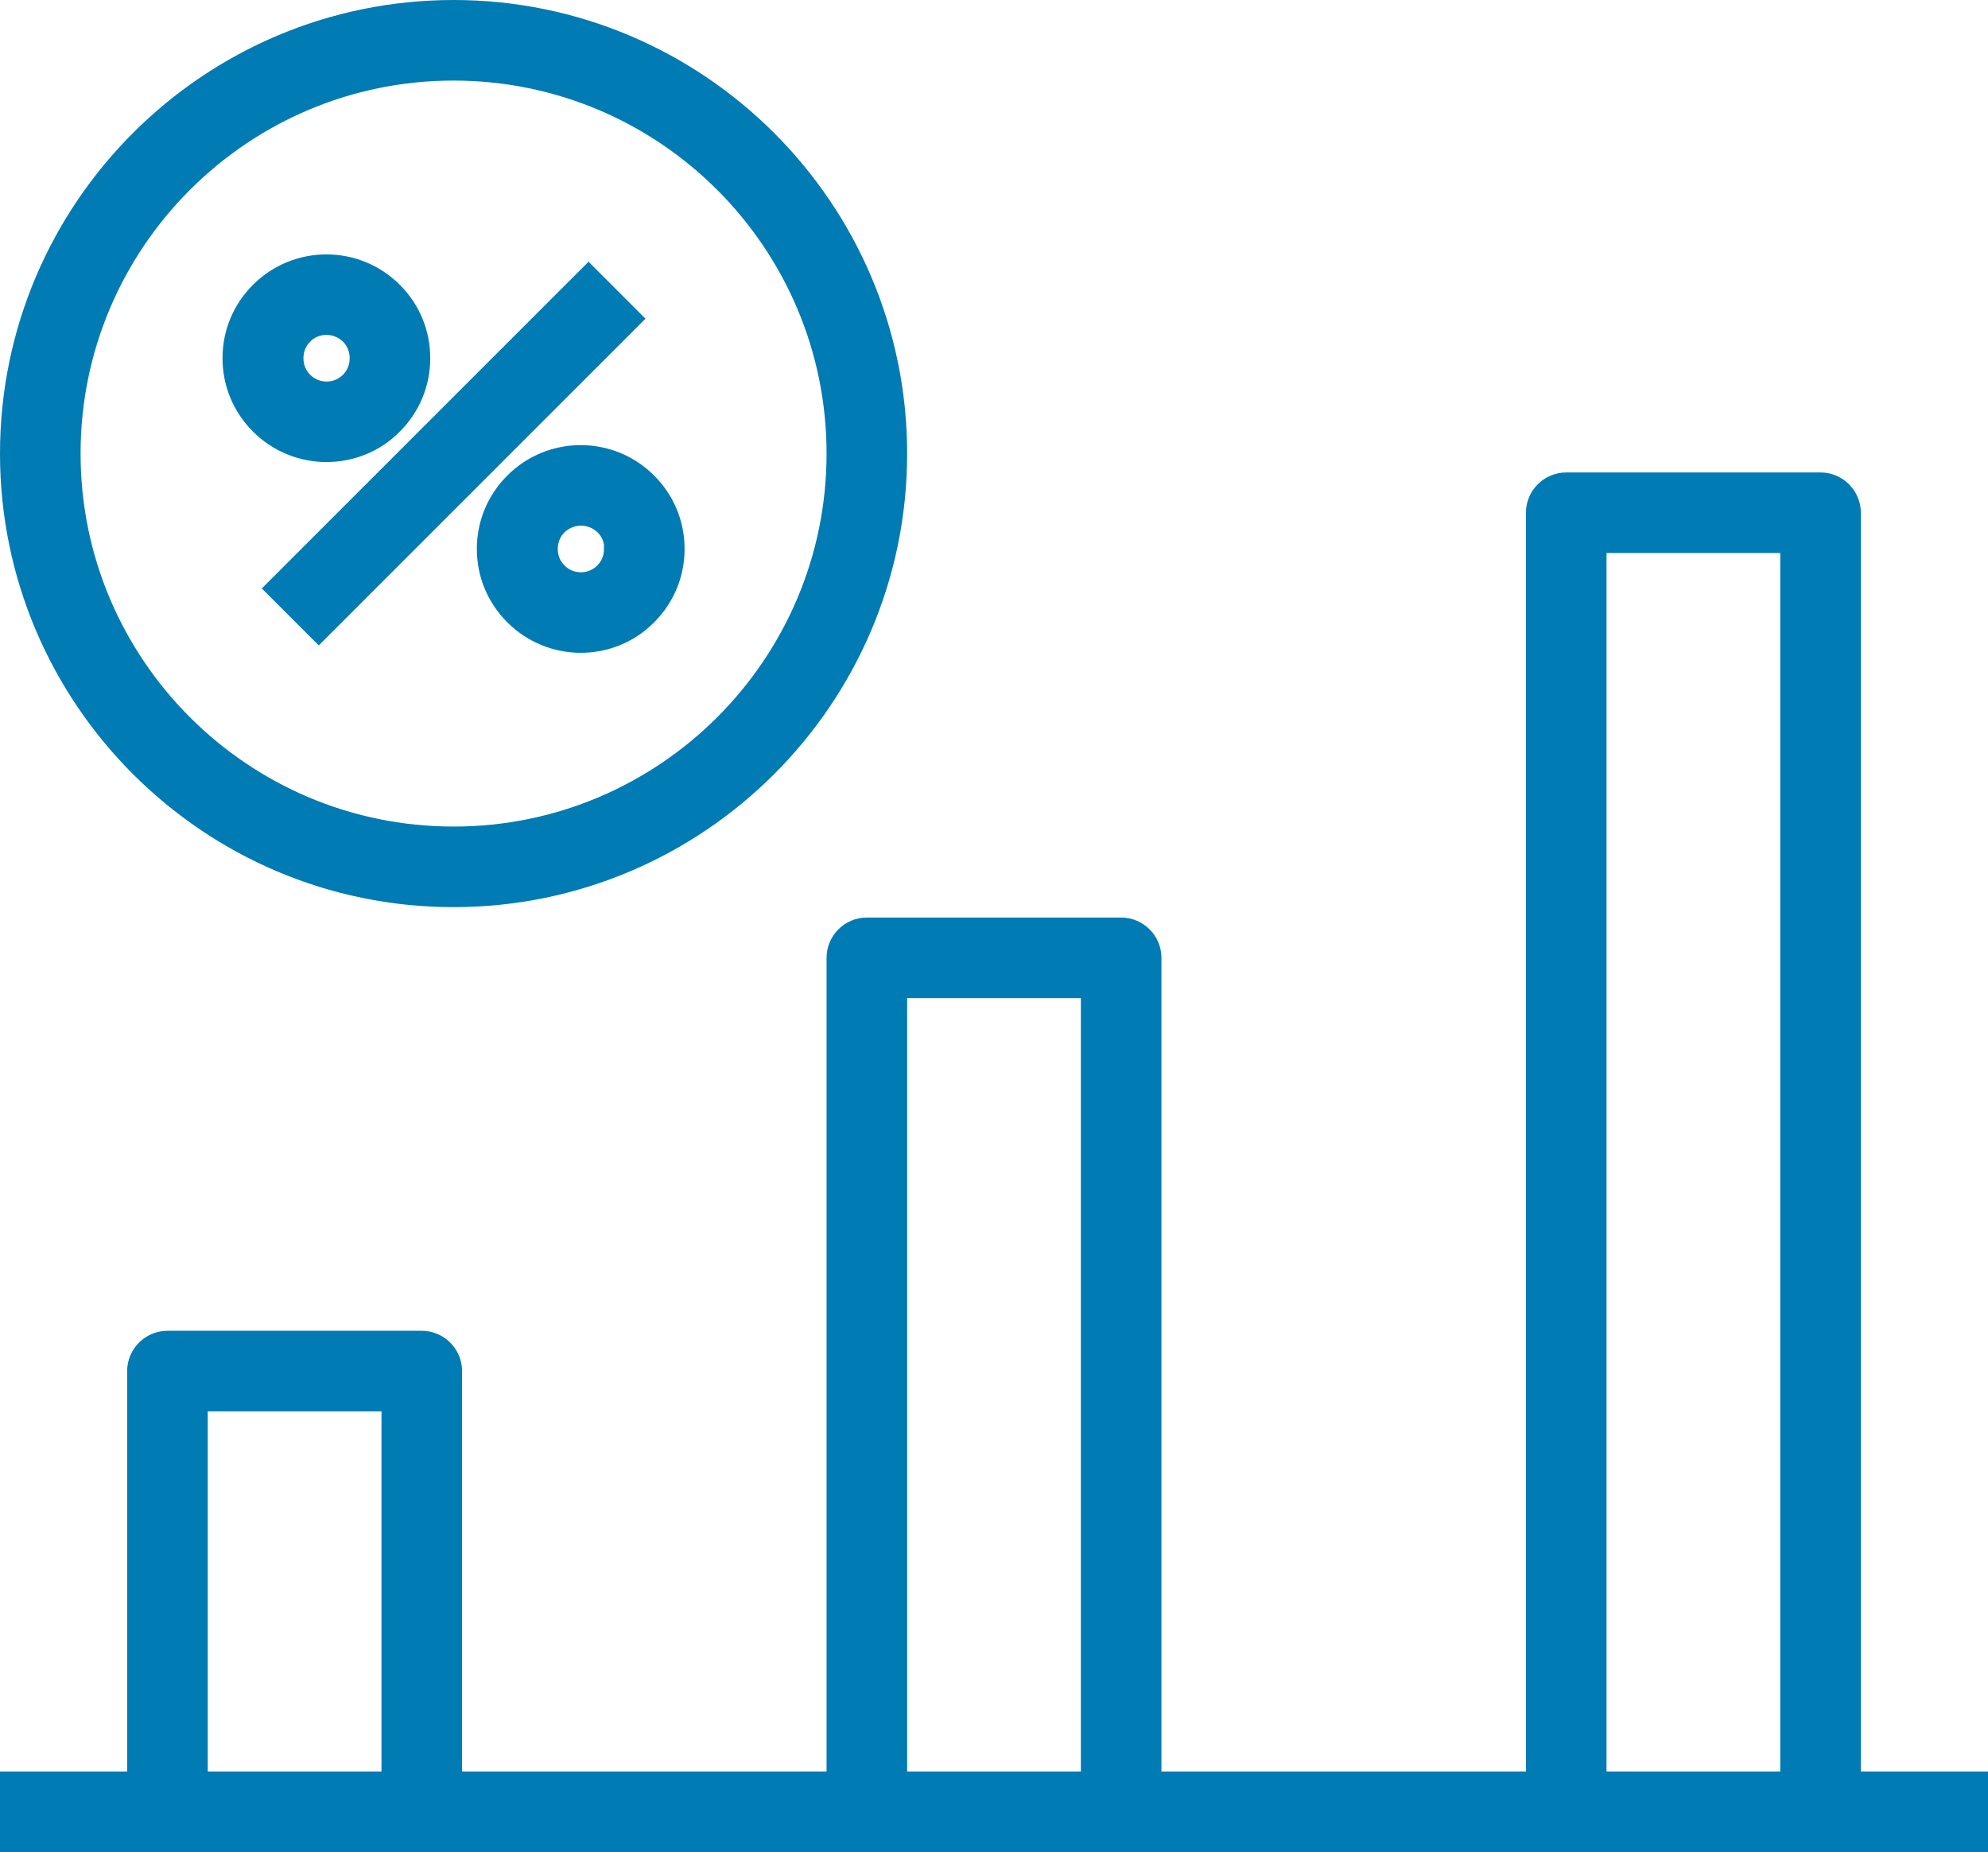
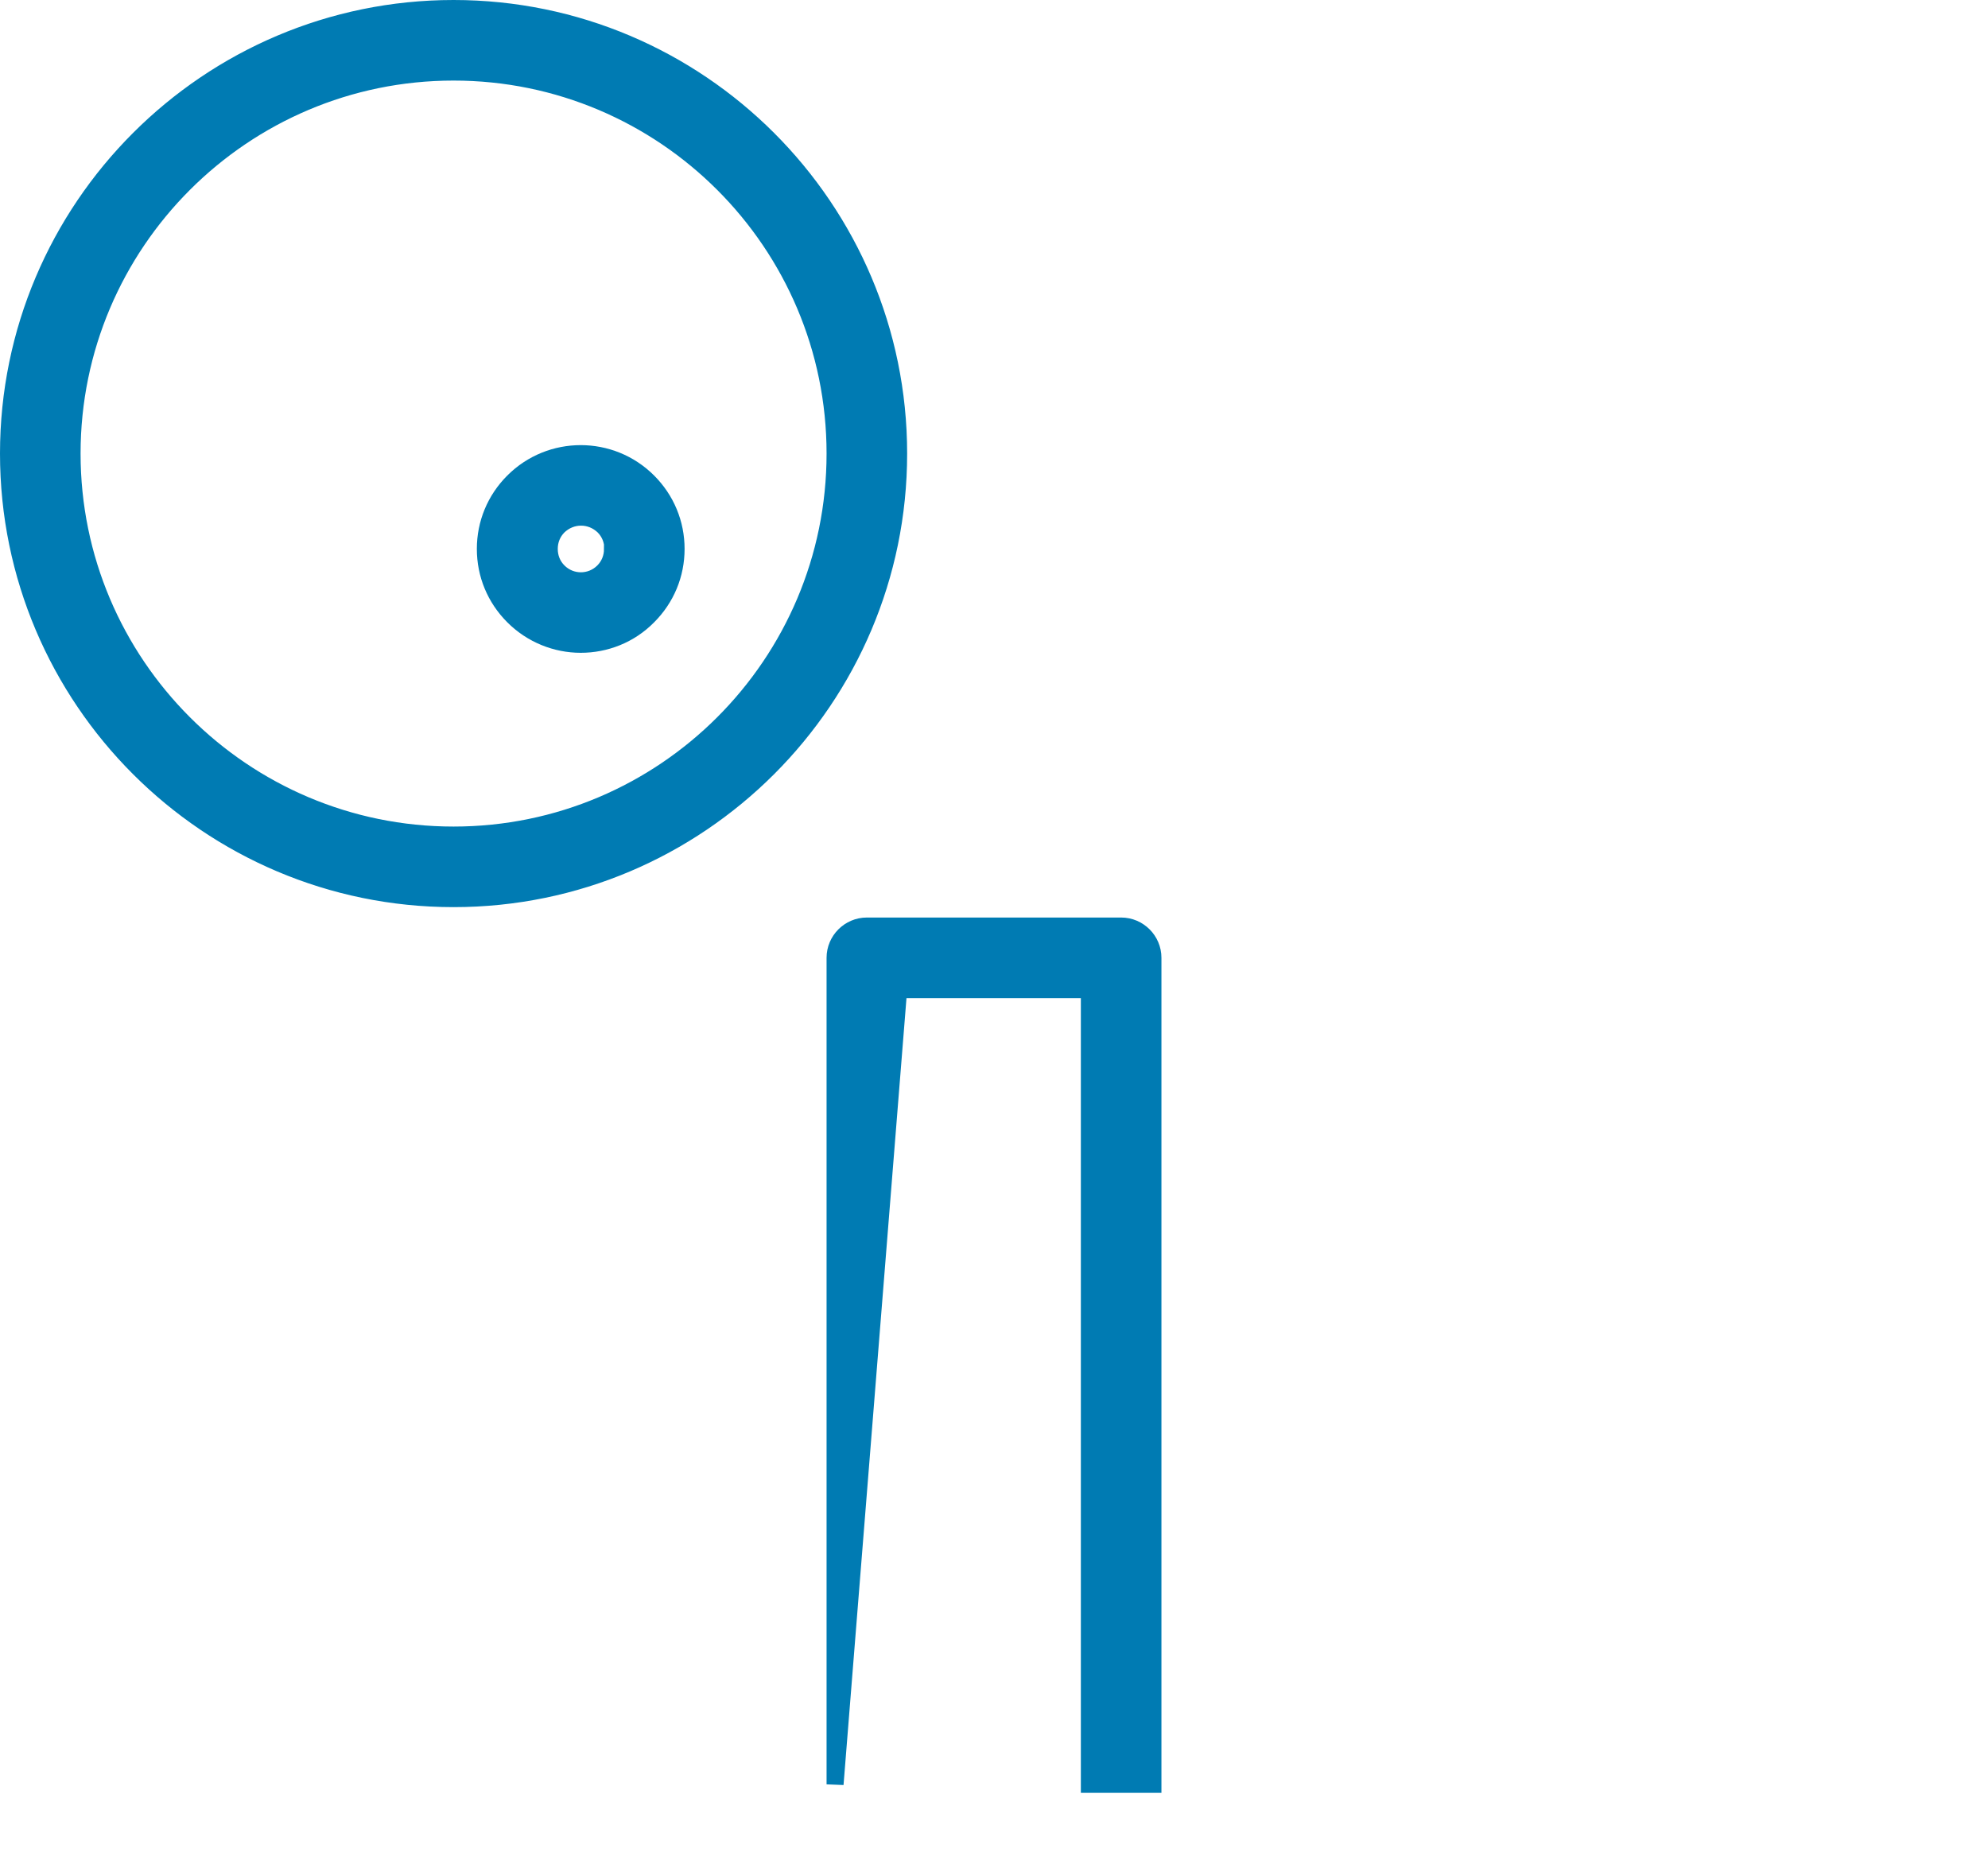
<svg xmlns="http://www.w3.org/2000/svg" width="58.5px" height="54.5px" viewBox="0 0 58.5 54.5" version="1.1">
  <title>High interest</title>
  <g id="Page-1" stroke="none" stroke-width="1" fill="none" fill-rule="evenodd">
    <g id="High-interest" transform="translate(0.25, 0.25)" fill="#007BB3" fill-rule="nonzero" stroke="#007BB3" stroke-width="0.5">
      <g id="Group-3">
-         <rect id="Rectangle" x="0" y="52.129" width="58" height="1.871" />
-         <path d="M24.323,27.935 L24.323,52.258 L26.194,52.258 L26.194,28.871 L31.806,28.871 L31.806,52.258 L33.677,52.258 L33.677,27.935 C33.677,27.421 33.256,27 32.742,27 L25.258,27 C24.744,27 24.323,27.421 24.323,27.935 Z" id="Path" />
-         <path d="M46.774,15.774 L52.387,15.774 L52.387,52.258 L54.258,52.258 L54.258,14.839 C54.258,14.324 53.837,13.903 53.323,13.903 L45.839,13.903 C45.324,13.903 44.903,14.324 44.903,14.839 L44.903,52.258 L46.774,52.258 L46.774,15.774 Z" id="Path" />
-         <path d="M13.097,52.258 L13.097,40.097 C13.097,39.582 12.676,39.161 12.161,39.161 L4.677,39.161 C4.163,39.161 3.742,39.582 3.742,40.097 L3.742,52.258 L5.613,52.258 L5.613,41.032 L11.226,41.032 L11.226,52.258 L13.097,52.258 Z" id="Path" />
-         <polygon id="Rectangle" transform="translate(13.1, 13.097) rotate(-45) translate(-13.1, -13.097) " points="6.551 12.161 19.648 12.161 19.648 14.032 6.551 14.032" />
+         <path d="M24.323,27.935 L24.323,52.258 L26.194,28.871 L31.806,28.871 L31.806,52.258 L33.677,52.258 L33.677,27.935 C33.677,27.421 33.256,27 32.742,27 L25.258,27 C24.744,27 24.323,27.421 24.323,27.935 Z" id="Path" />
        <path d="M14.855,13.92 C14.322,14.453 14.032,15.155 14.032,15.903 C14.032,16.652 14.322,17.353 14.855,17.886 C15.398,18.429 16.118,18.71 16.839,18.71 C17.559,18.71 18.279,18.438 18.822,17.886 L18.822,17.886 C19.355,17.353 19.645,16.652 19.645,15.903 C19.645,15.155 19.355,14.453 18.822,13.92 C17.727,12.825 15.95,12.825 14.855,13.92 L14.855,13.92 Z M17.774,15.903 C17.774,16.156 17.681,16.39 17.503,16.567 L17.503,16.567 C17.138,16.932 16.549,16.932 16.184,16.567 C16.006,16.39 15.913,16.156 15.913,15.903 C15.913,15.651 16.006,15.417 16.184,15.239 C16.371,15.061 16.605,14.968 16.848,14.968 C17.091,14.968 17.325,15.061 17.512,15.239 C17.69,15.417 17.784,15.651 17.784,15.903 L17.774,15.903 Z" id="Shape" />
-         <path d="M9.355,13.097 C10.075,13.097 10.795,12.825 11.338,12.274 L11.338,12.274 C11.871,11.74 12.161,11.039 12.161,10.29 C12.161,9.542 11.871,8.84 11.338,8.307 C10.244,7.213 8.466,7.213 7.372,8.307 C6.838,8.84 6.548,9.542 6.548,10.29 C6.548,11.039 6.838,11.74 7.372,12.274 C7.914,12.816 8.635,13.097 9.355,13.097 L9.355,13.097 Z M8.691,9.626 C8.878,9.448 9.112,9.355 9.355,9.355 C9.598,9.355 9.832,9.448 10.019,9.626 C10.197,9.804 10.29,10.038 10.29,10.29 C10.29,10.543 10.197,10.777 10.019,10.955 L10.019,10.955 C9.654,11.319 9.065,11.319 8.7,10.955 C8.522,10.777 8.429,10.543 8.429,10.29 C8.429,10.038 8.522,9.804 8.7,9.626 L8.691,9.626 Z" id="Shape" />
        <path d="M13.097,26.194 C20.319,26.194 26.194,20.319 26.194,13.097 C26.194,5.875 20.319,0 13.097,0 C5.875,0 0,5.875 0,13.097 C0,20.319 5.875,26.194 13.097,26.194 Z M13.097,1.871 C19.29,1.871 24.323,6.904 24.323,13.097 C24.323,19.29 19.29,24.323 13.097,24.323 C6.904,24.323 1.871,19.29 1.871,13.097 C1.871,6.904 6.904,1.871 13.097,1.871 Z" id="Shape" />
      </g>
    </g>
  </g>
</svg>